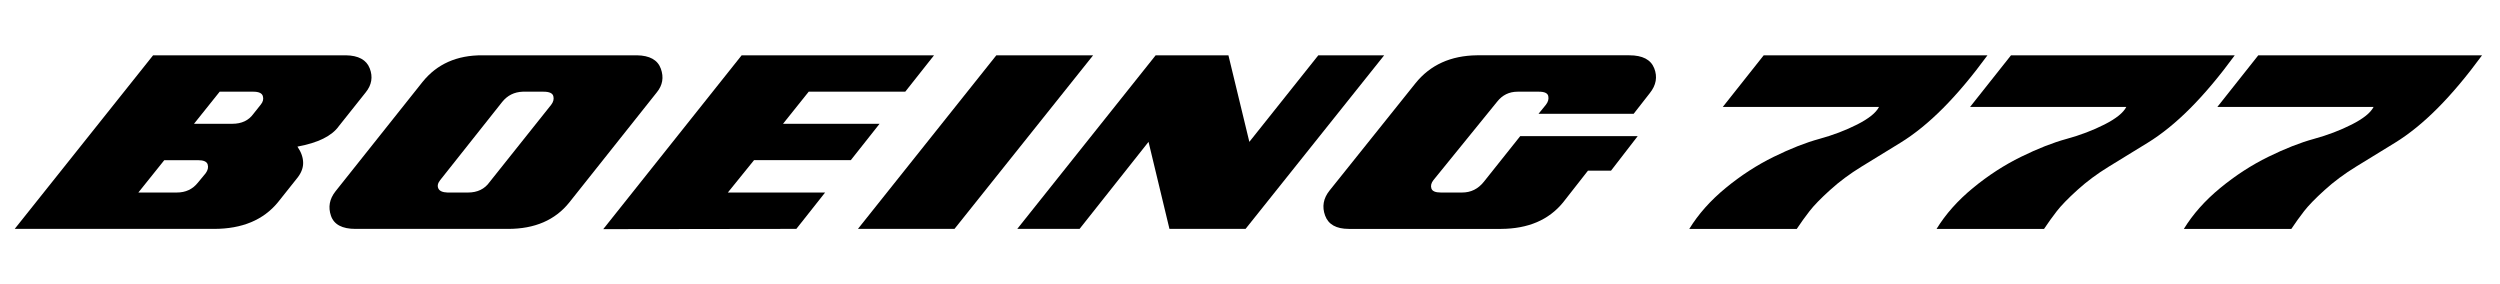
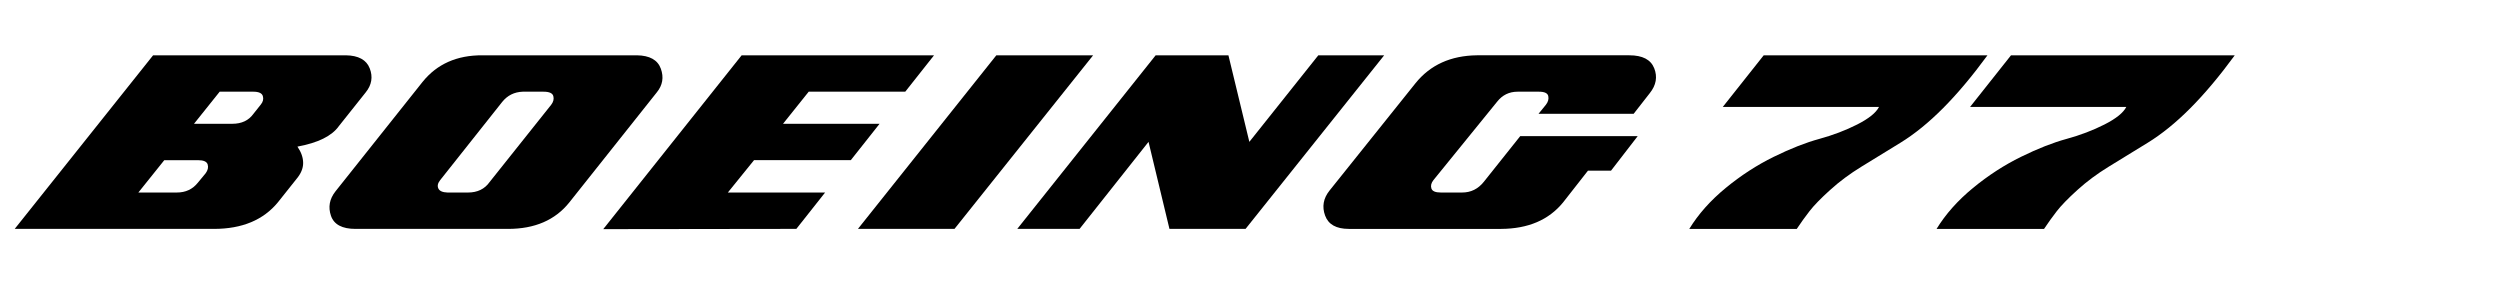
<svg xmlns="http://www.w3.org/2000/svg" xmlns:ns1="http://sodipodi.sourceforge.net/DTD/sodipodi-0.dtd" xmlns:ns2="http://www.inkscape.org/namespaces/inkscape" version="1.1" id="Layer_1" x="0px" y="0px" width="308px" height="35px" viewBox="0 0 308 35" enable-background="new 0 0 308 35" xml:space="preserve" ns1:docname="B717.svg" ns2:version="1.4 (86a8ad7, 2024-10-11)">
  <defs id="defs9" />
  <ns1:namedview id="namedview9" pagecolor="#ffffff" bordercolor="#000000" borderopacity="0.25" ns2:showpageshadow="2" ns2:pageopacity="0.0" ns2:pagecheckerboard="0" ns2:deskcolor="#d1d1d1" ns2:zoom="2.8766234" ns2:cx="154" ns2:cy="13.209932" ns2:window-width="1366" ns2:window-height="705" ns2:window-x="-8" ns2:window-y="-8" ns2:window-maximized="1" ns2:current-layer="g9" />
  <g id="g9" transform="translate(-2.013)">
    <path d="M 3.825,28.2 20.875,6.813 h 23.73 c 1.563,0.02 2.549,0.557 2.959,1.611 0.41,1.054 0.244,2.041 -0.498,2.959 l -3.311,4.16 c -0.86,1.211 -2.559,2.051 -5.098,2.52 0.469,0.684 0.703,1.357 0.703,2.021 0,0.664 -0.274,1.318 -0.82,1.963 l -2.285,2.871 c -1.797,2.188 -4.424,3.281 -7.881,3.281 H 3.825 Z m 22.558,-5.683 0.967,-1.172 c 0.273,-0.371 0.356,-0.732 0.249,-1.084 -0.107,-0.352 -0.503,-0.527 -1.187,-0.527 h -4.16 l -3.193,3.984 h 4.746 c 1.074,0 1.934,-0.401 2.578,-1.201 z m 6.856,-8.496 0.908,-1.143 c 0.273,-0.332 0.356,-0.679 0.249,-1.04 -0.107,-0.361 -0.503,-0.542 -1.187,-0.542 h -4.131 l -3.164,3.955 h 4.717 c 1.153,0 2.022,-0.41 2.608,-1.23 z" id="path1" />
    <path d="M 43.346,23.571 54.069,10.094 c 1.777,-2.207 4.238,-3.301 7.383,-3.281 h 19.014 c 1.582,0.02 2.568,0.566 2.959,1.641 0.391,1.074 0.224,2.051 -0.498,2.93 L 72.145,24.948 C 70.406,27.116 67.897,28.2 64.616,28.2 H 45.807 c -1.641,0 -2.646,-0.537 -3.018,-1.611 -0.37,-1.074 -0.185,-2.08 0.557,-3.018 z m 18.985,-1.142 7.588,-9.521 c 0.273,-0.352 0.361,-0.708 0.264,-1.069 -0.098,-0.361 -0.498,-0.542 -1.201,-0.542 h -2.578 c -1.036,0.039 -1.875,0.459 -2.52,1.26 l -7.646,9.639 c -0.293,0.371 -0.366,0.713 -0.22,1.025 0.146,0.312 0.522,0.479 1.128,0.498 h 2.52 c 1.17,-0.001 2.059,-0.431 2.665,-1.29 z" id="path2" />
    <path d="M 76.334,28.229 93.385,6.813 h 23.701 l -3.545,4.482 h -11.895 l -3.164,3.955 h 11.895 l -3.545,4.482 H 94.909 l -3.223,3.984 h 11.982 l -3.545,4.482 z" id="path3" />
    <path d="M 107.711,28.2 124.762,6.813 h 11.924 L 119.606,28.2 Z" id="path4" />
    <path d="M 127.34,28.2 144.391,6.813 h 8.964 l 2.578,10.664 8.496,-10.664 h 8.115 L 155.465,28.2 H 146.09 L 143.512,17.477 135.016,28.2 Z" id="path5" />
    <path d="m 168.18,28.2 c -1.543,0 -2.514,-0.547 -2.914,-1.641 -0.4,-1.094 -0.221,-2.119 0.541,-3.076 l 10.605,-13.242 c 1.816,-2.246 4.336,-3.389 7.559,-3.428 h 18.779 c 1.621,0 2.643,0.532 3.063,1.597 0.42,1.065 0.238,2.085 -0.543,3.062 l -1.992,2.549 h -11.719 l 0.908,-1.113 c 0.273,-0.352 0.371,-0.708 0.293,-1.069 -0.078,-0.361 -0.459,-0.542 -1.143,-0.542 h -2.637 c -1.035,0 -1.875,0.41 -2.52,1.23 l -7.852,9.668 c -0.273,0.352 -0.355,0.693 -0.248,1.025 0.107,0.332 0.492,0.498 1.156,0.498 h 2.637 c 1.074,0 1.963,-0.439 2.666,-1.318 l 4.482,-5.625 h 14.473 l -3.281,4.248 h -2.842 l -3.076,3.926 c -1.758,2.148 -4.297,3.232 -7.617,3.252 H 168.18 Z" id="path6" />
    <path d="m 210.133,28.2 c 1.113,-1.816 2.607,-3.496 4.482,-5.039 1.875,-1.543 3.848,-2.822 5.918,-3.838 2.07,-1.016 3.945,-1.753 5.625,-2.212 1.68,-0.459 3.232,-1.05 4.658,-1.772 1.426,-0.722 2.324,-1.445 2.695,-2.168 h -19.248 l 5.039,-6.357 h 27.568 c -1.875,2.559 -3.695,4.727 -5.463,6.504 -1.768,1.777 -3.525,3.203 -5.273,4.277 -1.748,1.074 -3.34,2.051 -4.775,2.93 -1.435,0.879 -2.73,1.841 -3.883,2.886 -1.153,1.045 -1.996,1.914 -2.533,2.607 -0.537,0.693 -1.061,1.421 -1.568,2.183 h -13.242 z" id="path7" />
    <path d="m 240.599,28.2 c 1.113,-1.816 2.607,-3.496 4.482,-5.039 1.875,-1.543 3.848,-2.822 5.918,-3.838 2.07,-1.016 3.945,-1.753 5.625,-2.212 1.68,-0.459 3.232,-1.05 4.658,-1.772 1.426,-0.722 2.324,-1.445 2.695,-2.168 h -19.248 l 5.039,-6.357 h 27.568 c -1.875,2.559 -3.695,4.727 -5.463,6.504 -1.768,1.777 -3.525,3.203 -5.273,4.277 -1.748,1.074 -3.34,2.051 -4.775,2.93 -1.435,0.879 -2.73,1.841 -3.883,2.886 -1.153,1.045 -1.996,1.914 -2.533,2.607 -0.537,0.693 -1.061,1.421 -1.568,2.183 h -13.242 z" id="path9" />
-     <path d="m 271.065,28.2 c 1.113,-1.816 2.607,-3.496 4.482,-5.039 1.875,-1.543 3.848,-2.822 5.918,-3.838 2.07,-1.016 3.945,-1.753 5.625,-2.212 1.68,-0.459 3.232,-1.05 4.658,-1.772 1.426,-0.722 2.324,-1.445 2.695,-2.168 h -19.248 l 5.039,-6.357 h 27.568 c -1.875,2.559 -3.695,4.727 -5.463,6.504 -1.768,1.777 -3.525,3.203 -5.273,4.277 -1.748,1.074 -3.34,2.051 -4.775,2.93 -1.435,0.879 -2.73,1.841 -3.883,2.886 -1.153,1.045 -1.996,1.914 -2.533,2.607 -0.537,0.693 -1.061,1.421 -1.568,2.183 h -13.242 z" id="path11" />
  </g>
</svg>